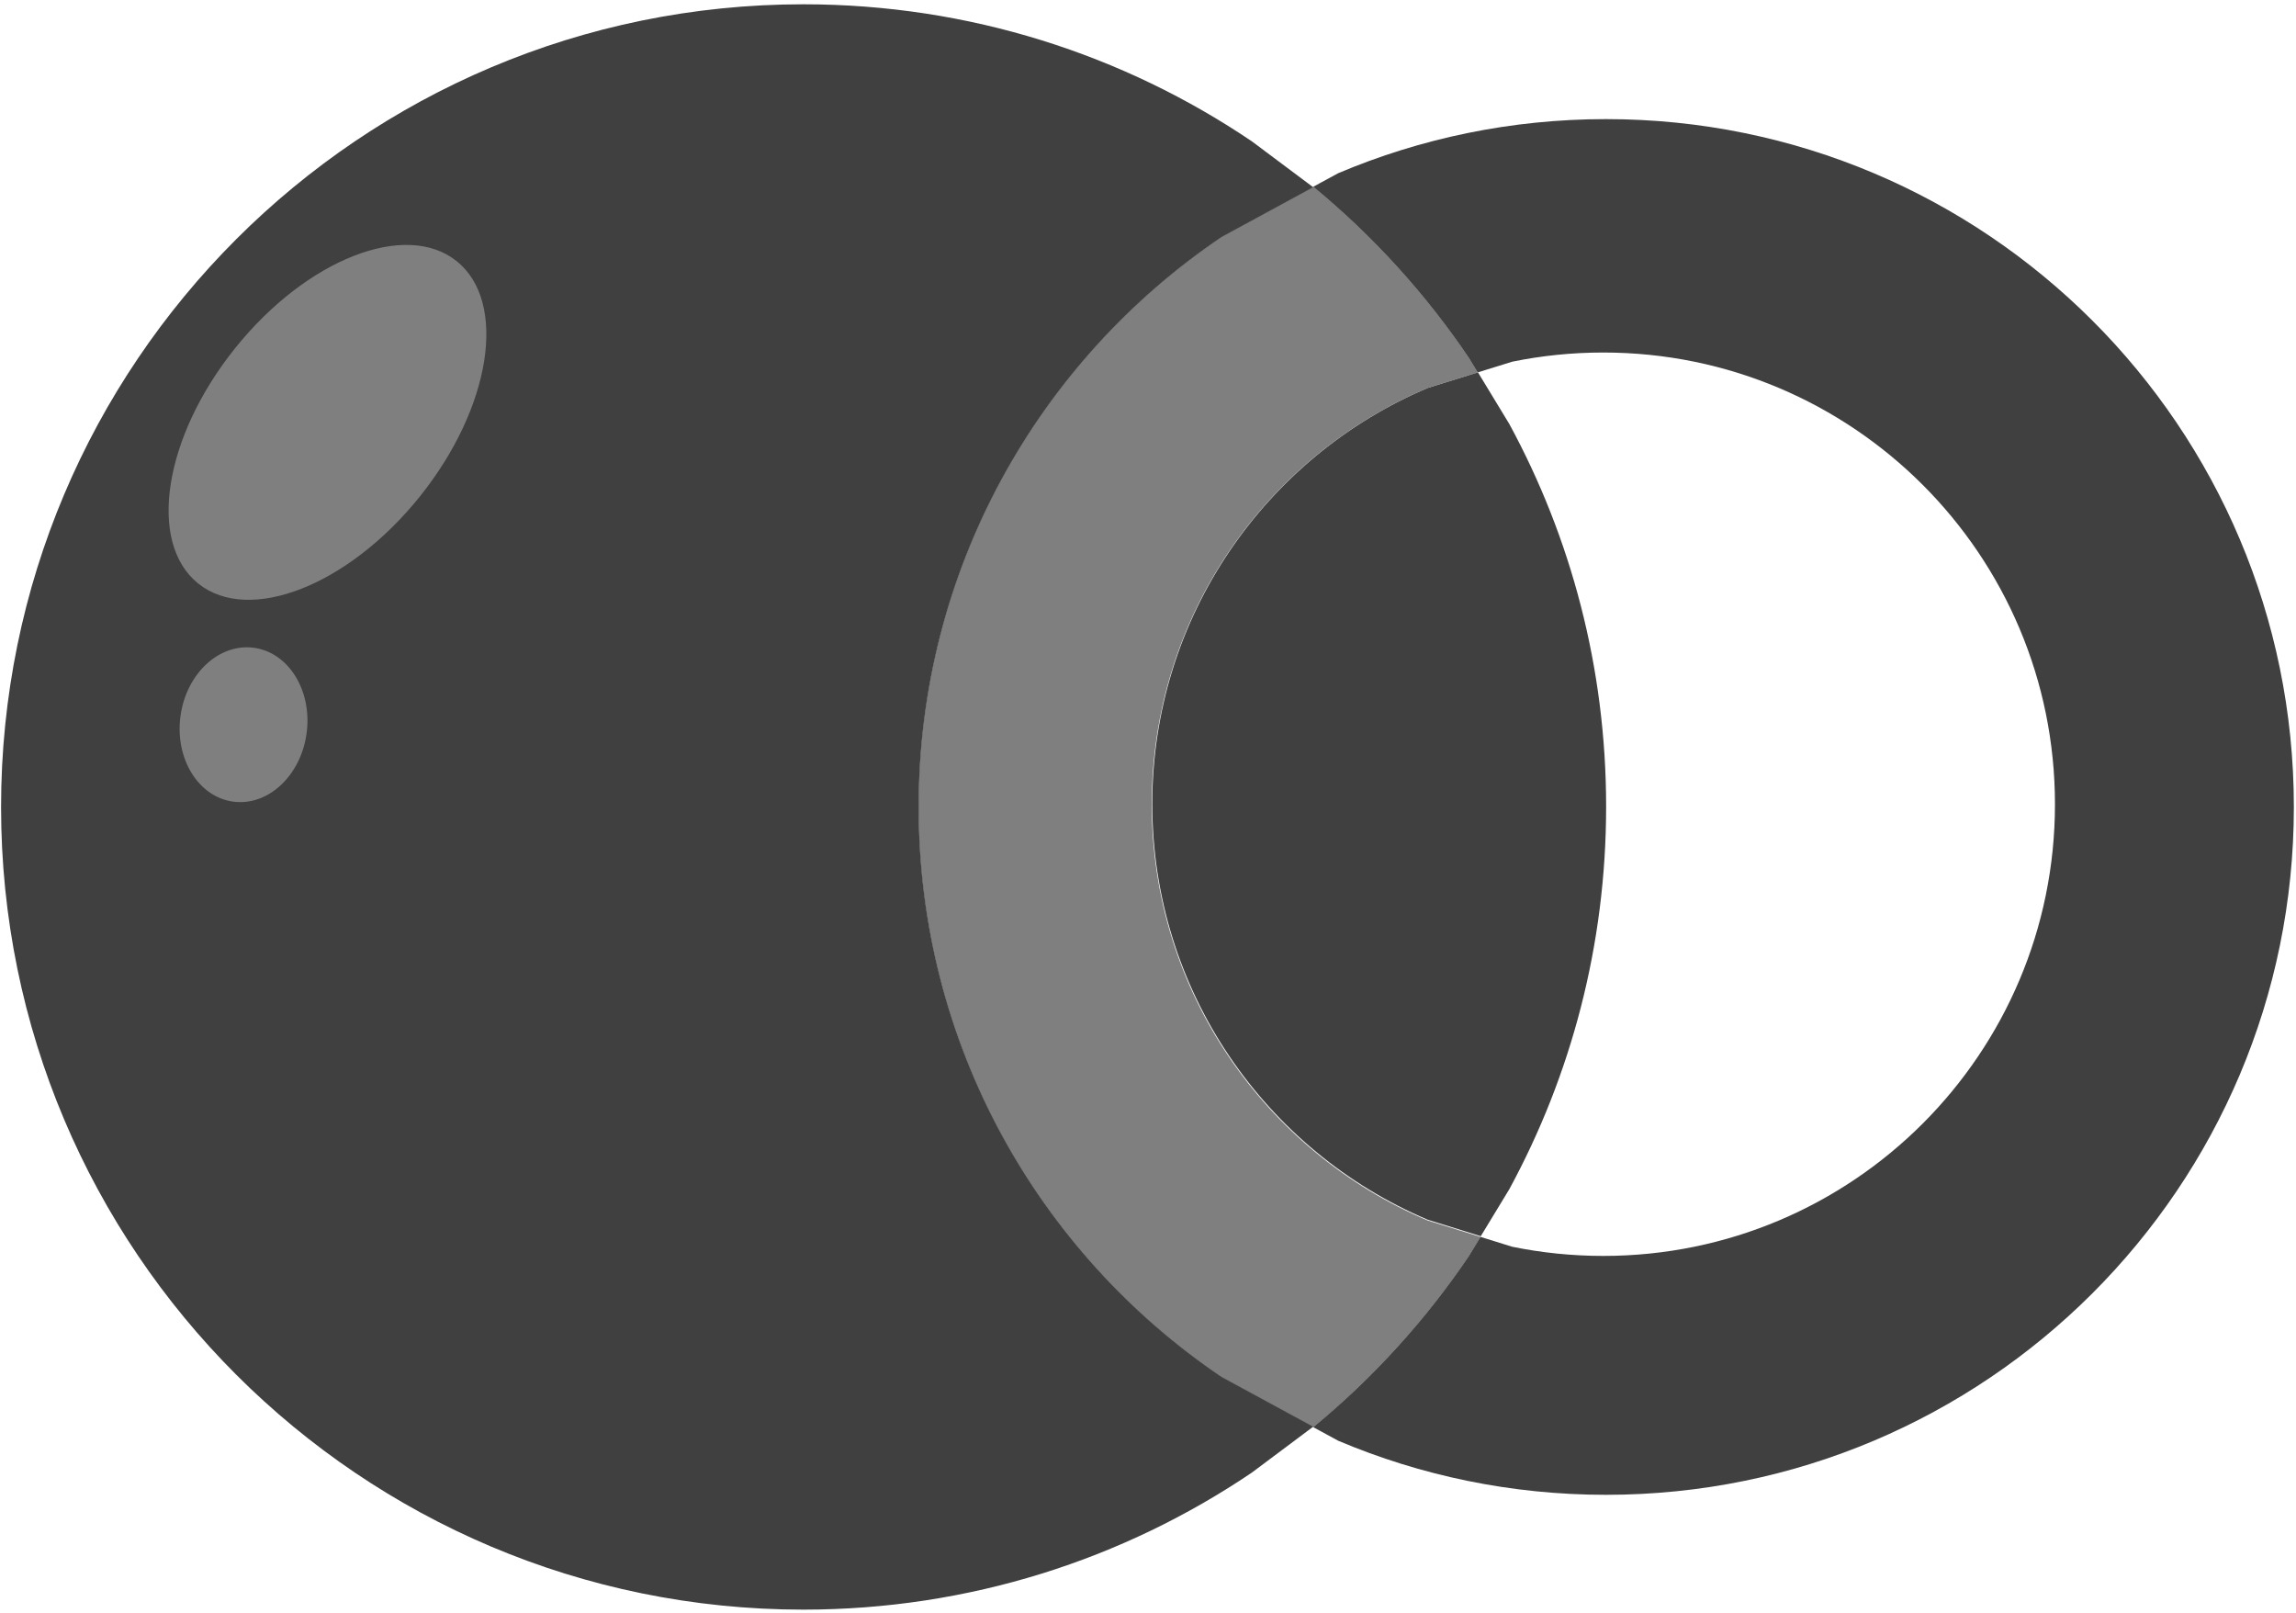
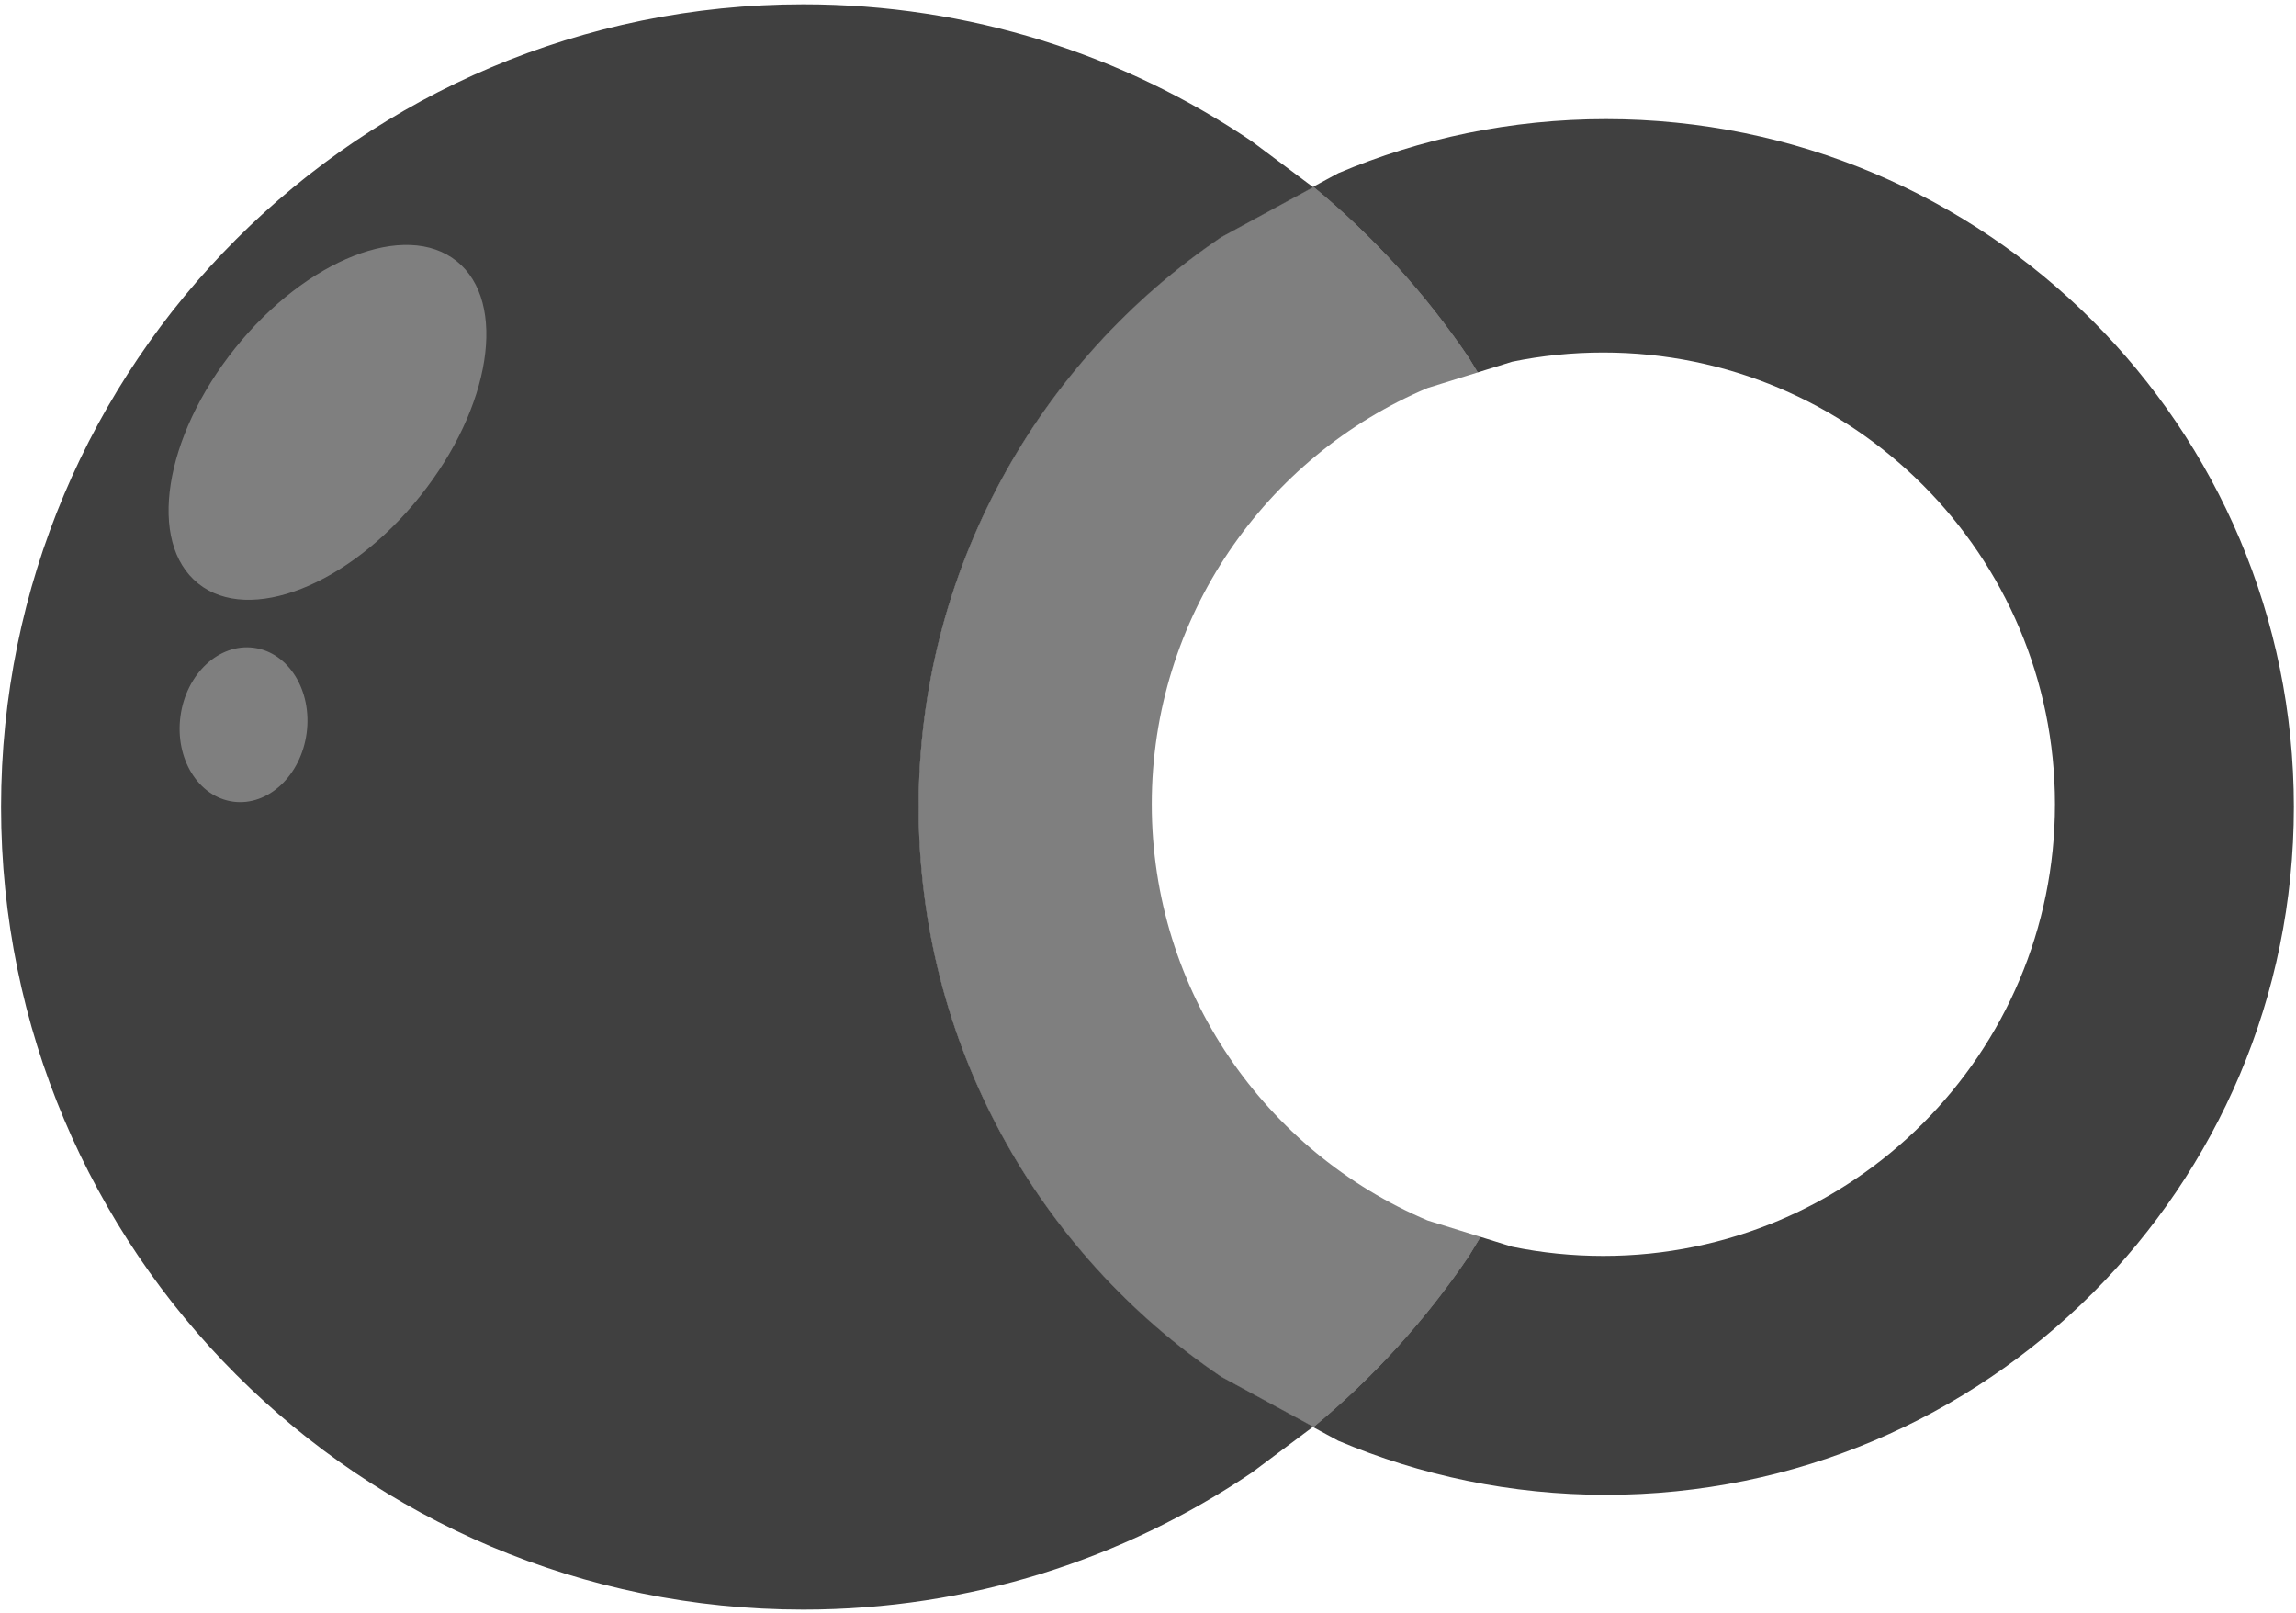
<svg xmlns="http://www.w3.org/2000/svg" width="2140" height="1503" xml:space="preserve" overflow="hidden">
  <g transform="translate(-302 -774)">
    <g>
      <path d="M1526.14 948 1526.57 948.32C1582.02 994.089 1630.77 1047.69 1671.13 1107.43L1679.38 1121.02 1632.57 1135.56C1481.5 1199.46 1375.5 1349.07 1375.5 1523.44 1375.5 1697.81 1481.5 1847.42 1632.57 1911.32L1682 1926.67 1671.13 1944.57C1630.77 2004.31 1582.02 2057.91 1526.57 2103.68L1526.14 2104 1440.6 2057.56C1270.1 1942.36 1158 1747.27 1158 1526 1158 1304.73 1270.1 1109.64 1440.6 994.436L1526.14 948Z" fill="#7F7F7F" fill-rule="evenodd" fill-opacity="1" />
      <path d="M1050.77 778C1205.64 778 1349.52 825.094 1468.86 905.746L1526 948.487 1440.54 994.885C1270.22 1109.99 1158.24 1304.91 1158.24 1526 1158.24 1747.09 1270.22 1942.01 1440.54 2057.12L1526 2103.51 1468.86 2146.25C1349.52 2226.91 1205.64 2274 1050.77 2274 637.79 2274 303 1939.11 303 1526 303 1112.89 637.79 778 1050.77 778Z" fill="#404040" fill-rule="evenodd" fill-opacity="1" />
      <path d="M1798.89 885C2152.96 885 2440 1171.99 2440 1526 2440 1880.01 2152.96 2167 1798.89 2167 1710.37 2167 1626.04 2149.06 1549.34 2116.63L1526 2103.96 1526.43 2103.64C1581.89 2057.87 1630.66 2004.27 1671.02 1944.54L1681.9 1926.64 1711.48 1935.83C1738.89 1941.43 1767.27 1944.38 1796.33 1944.38 2028.85 1944.38 2217.34 1755.92 2217.34 1523.44 2217.34 1290.96 2028.85 1102.51 1796.33 1102.51 1767.27 1102.51 1738.89 1105.45 1711.48 1111.06L1679.28 1121.05 1671.02 1107.46C1630.66 1047.73 1581.89 994.127 1526.43 948.36L1526 948.04 1549.34 935.373C1626.04 902.937 1710.37 885 1798.89 885Z" fill="#404040" fill-rule="evenodd" fill-opacity="1" />
-       <path d="M1679.55 1121 1708.76 1169.1C1766.31 1275.09 1799 1396.55 1799 1525.65 1799 1654.75 1766.31 1776.22 1708.76 1882.21L1682.16 1926 1632.79 1910.67C1481.89 1846.81 1376 1697.32 1376 1523.09 1376 1348.86 1481.89 1199.38 1632.79 1135.52L1679.55 1121Z" fill="#404040" fill-rule="evenodd" fill-opacity="1" />
      <path d="M521.094 1098.53C587.619 1015.57 680.108 979.248 727.674 1017.39 775.24 1055.54 759.871 1153.71 693.346 1236.66 626.821 1319.62 534.332 1355.94 486.766 1317.8 439.199 1279.65 454.569 1181.48 521.094 1098.53Z" fill="#7F7F7F" fill-rule="evenodd" fill-opacity="1" />
      <path d="M470.205 1441.47C475.508 1401.87 506.127 1373.3 538.597 1377.65 571.066 1381.99 593.089 1417.62 587.787 1457.22 582.484 1496.82 551.864 1525.39 519.395 1521.05 486.926 1516.7 464.903 1481.07 470.205 1441.47Z" fill="#7F7F7F" fill-rule="evenodd" fill-opacity="1" />
    </g>
  </g>
</svg>